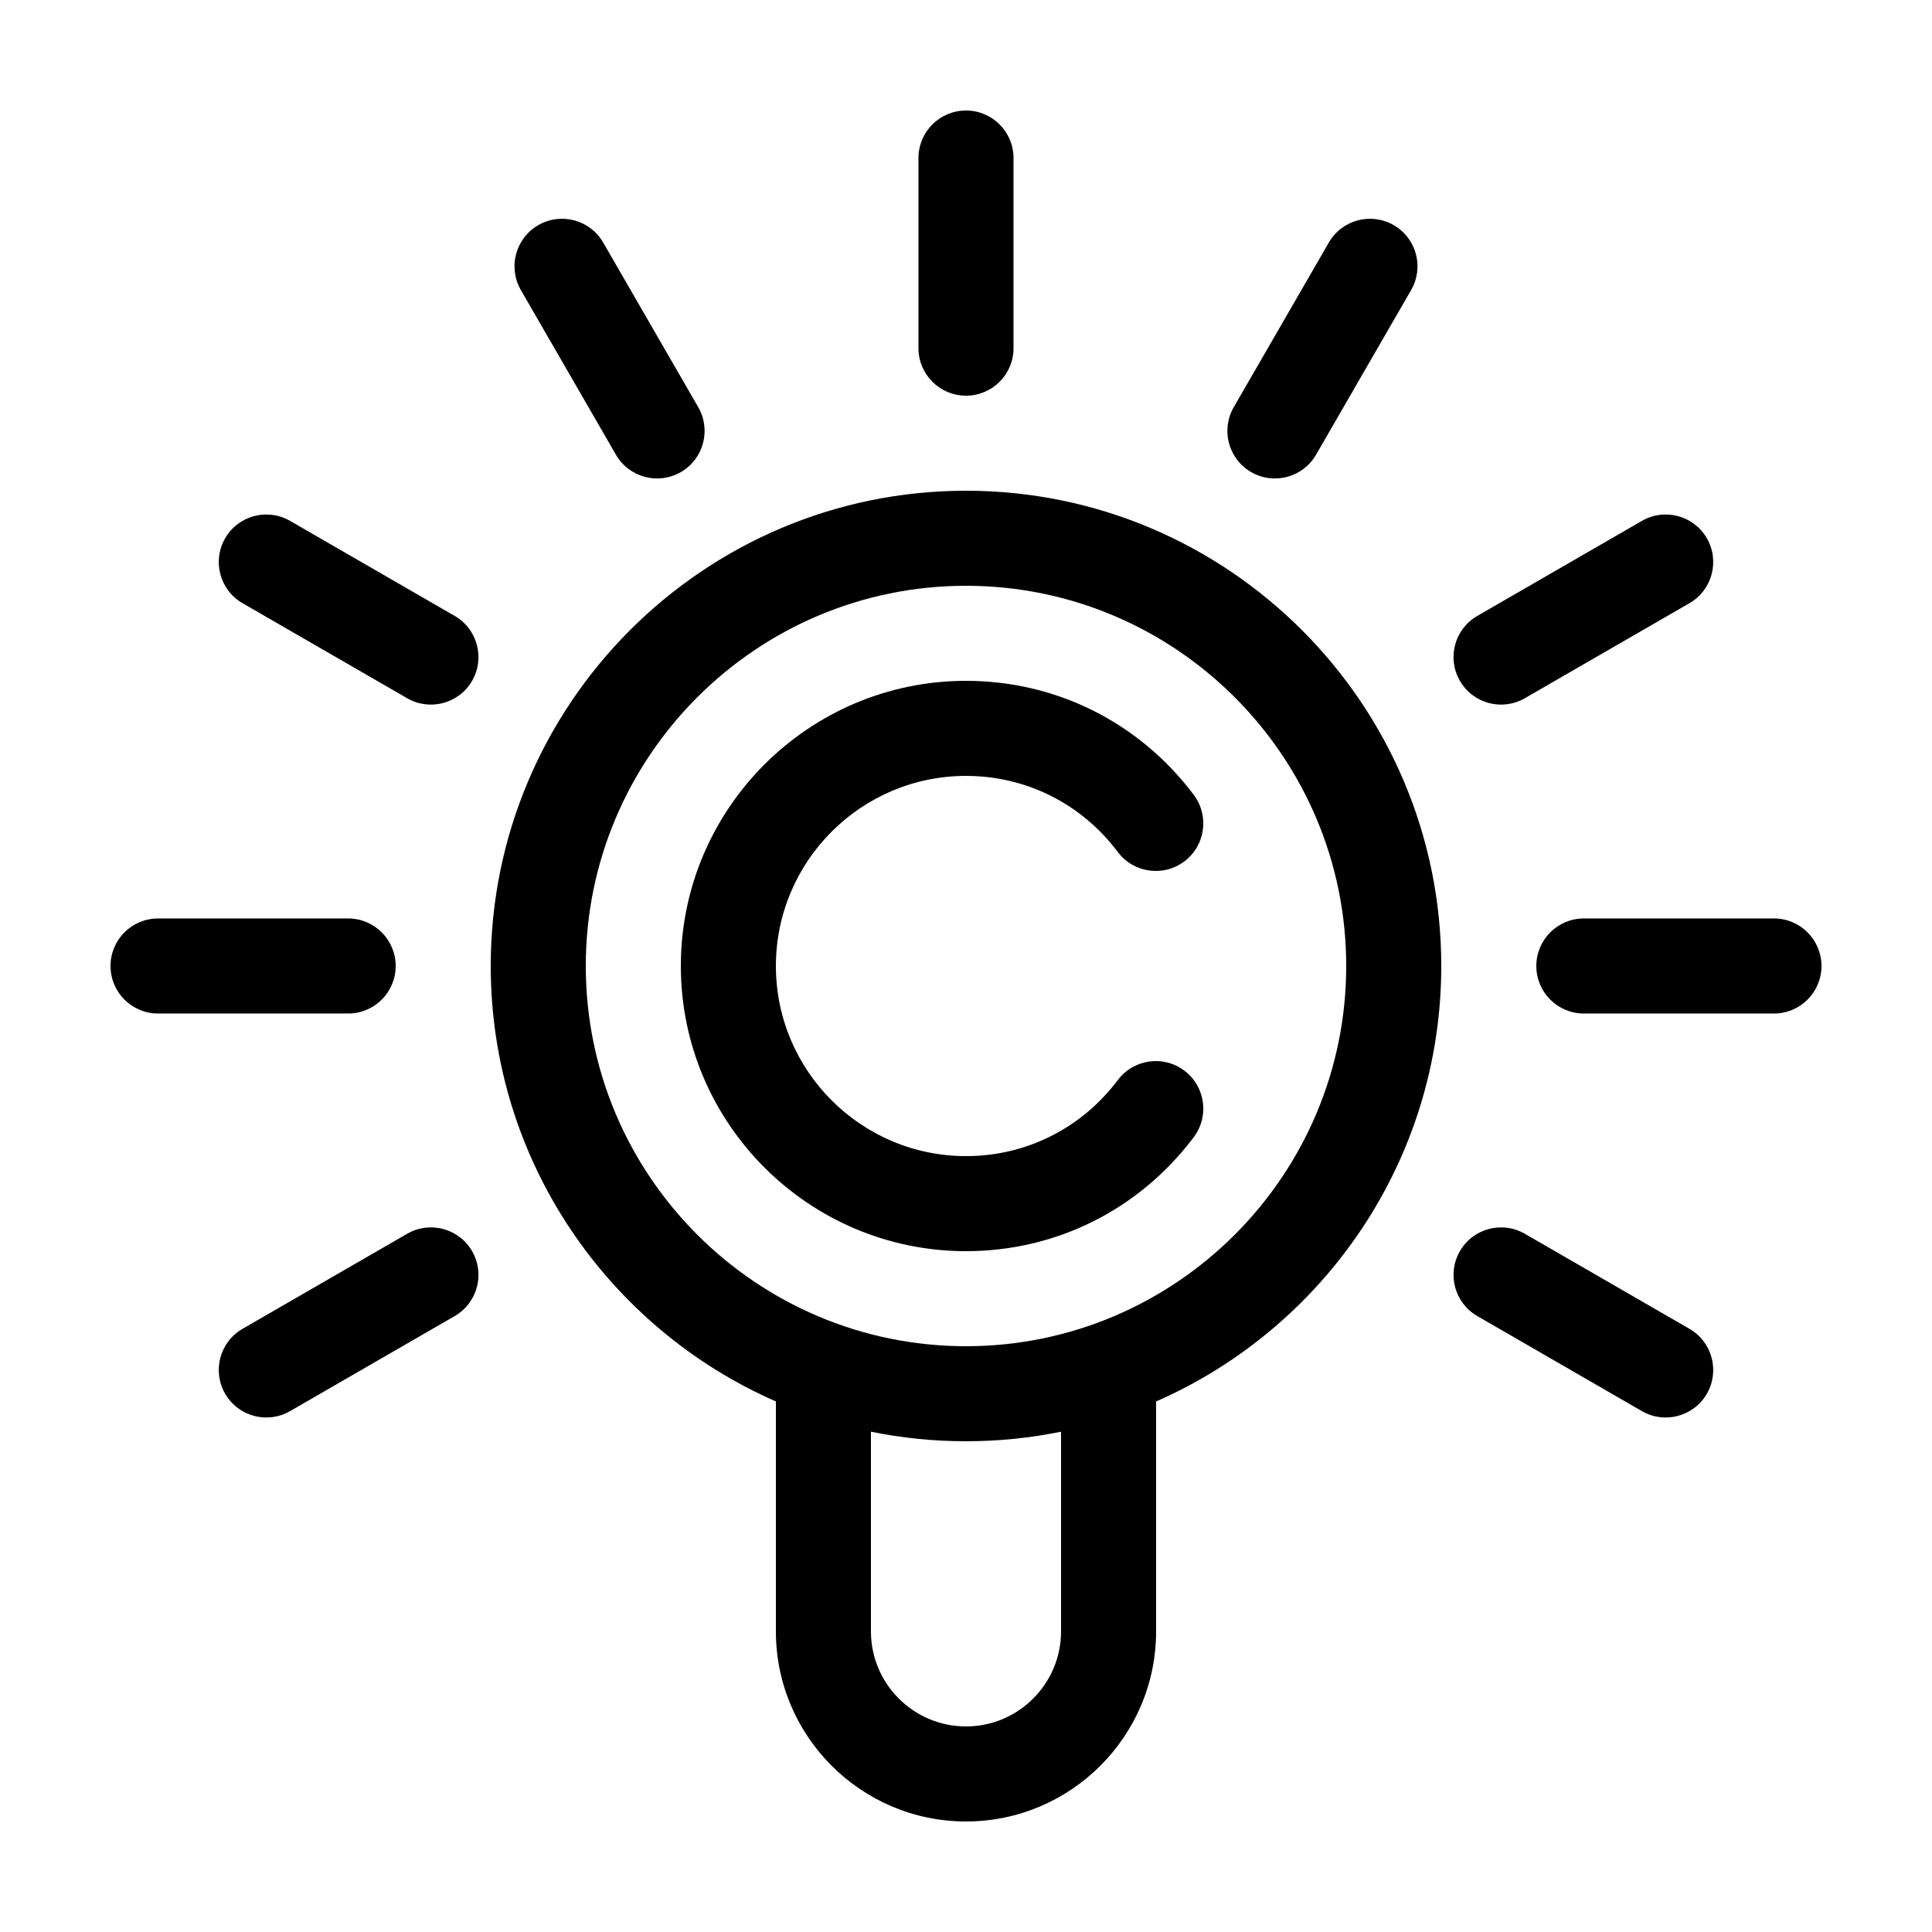
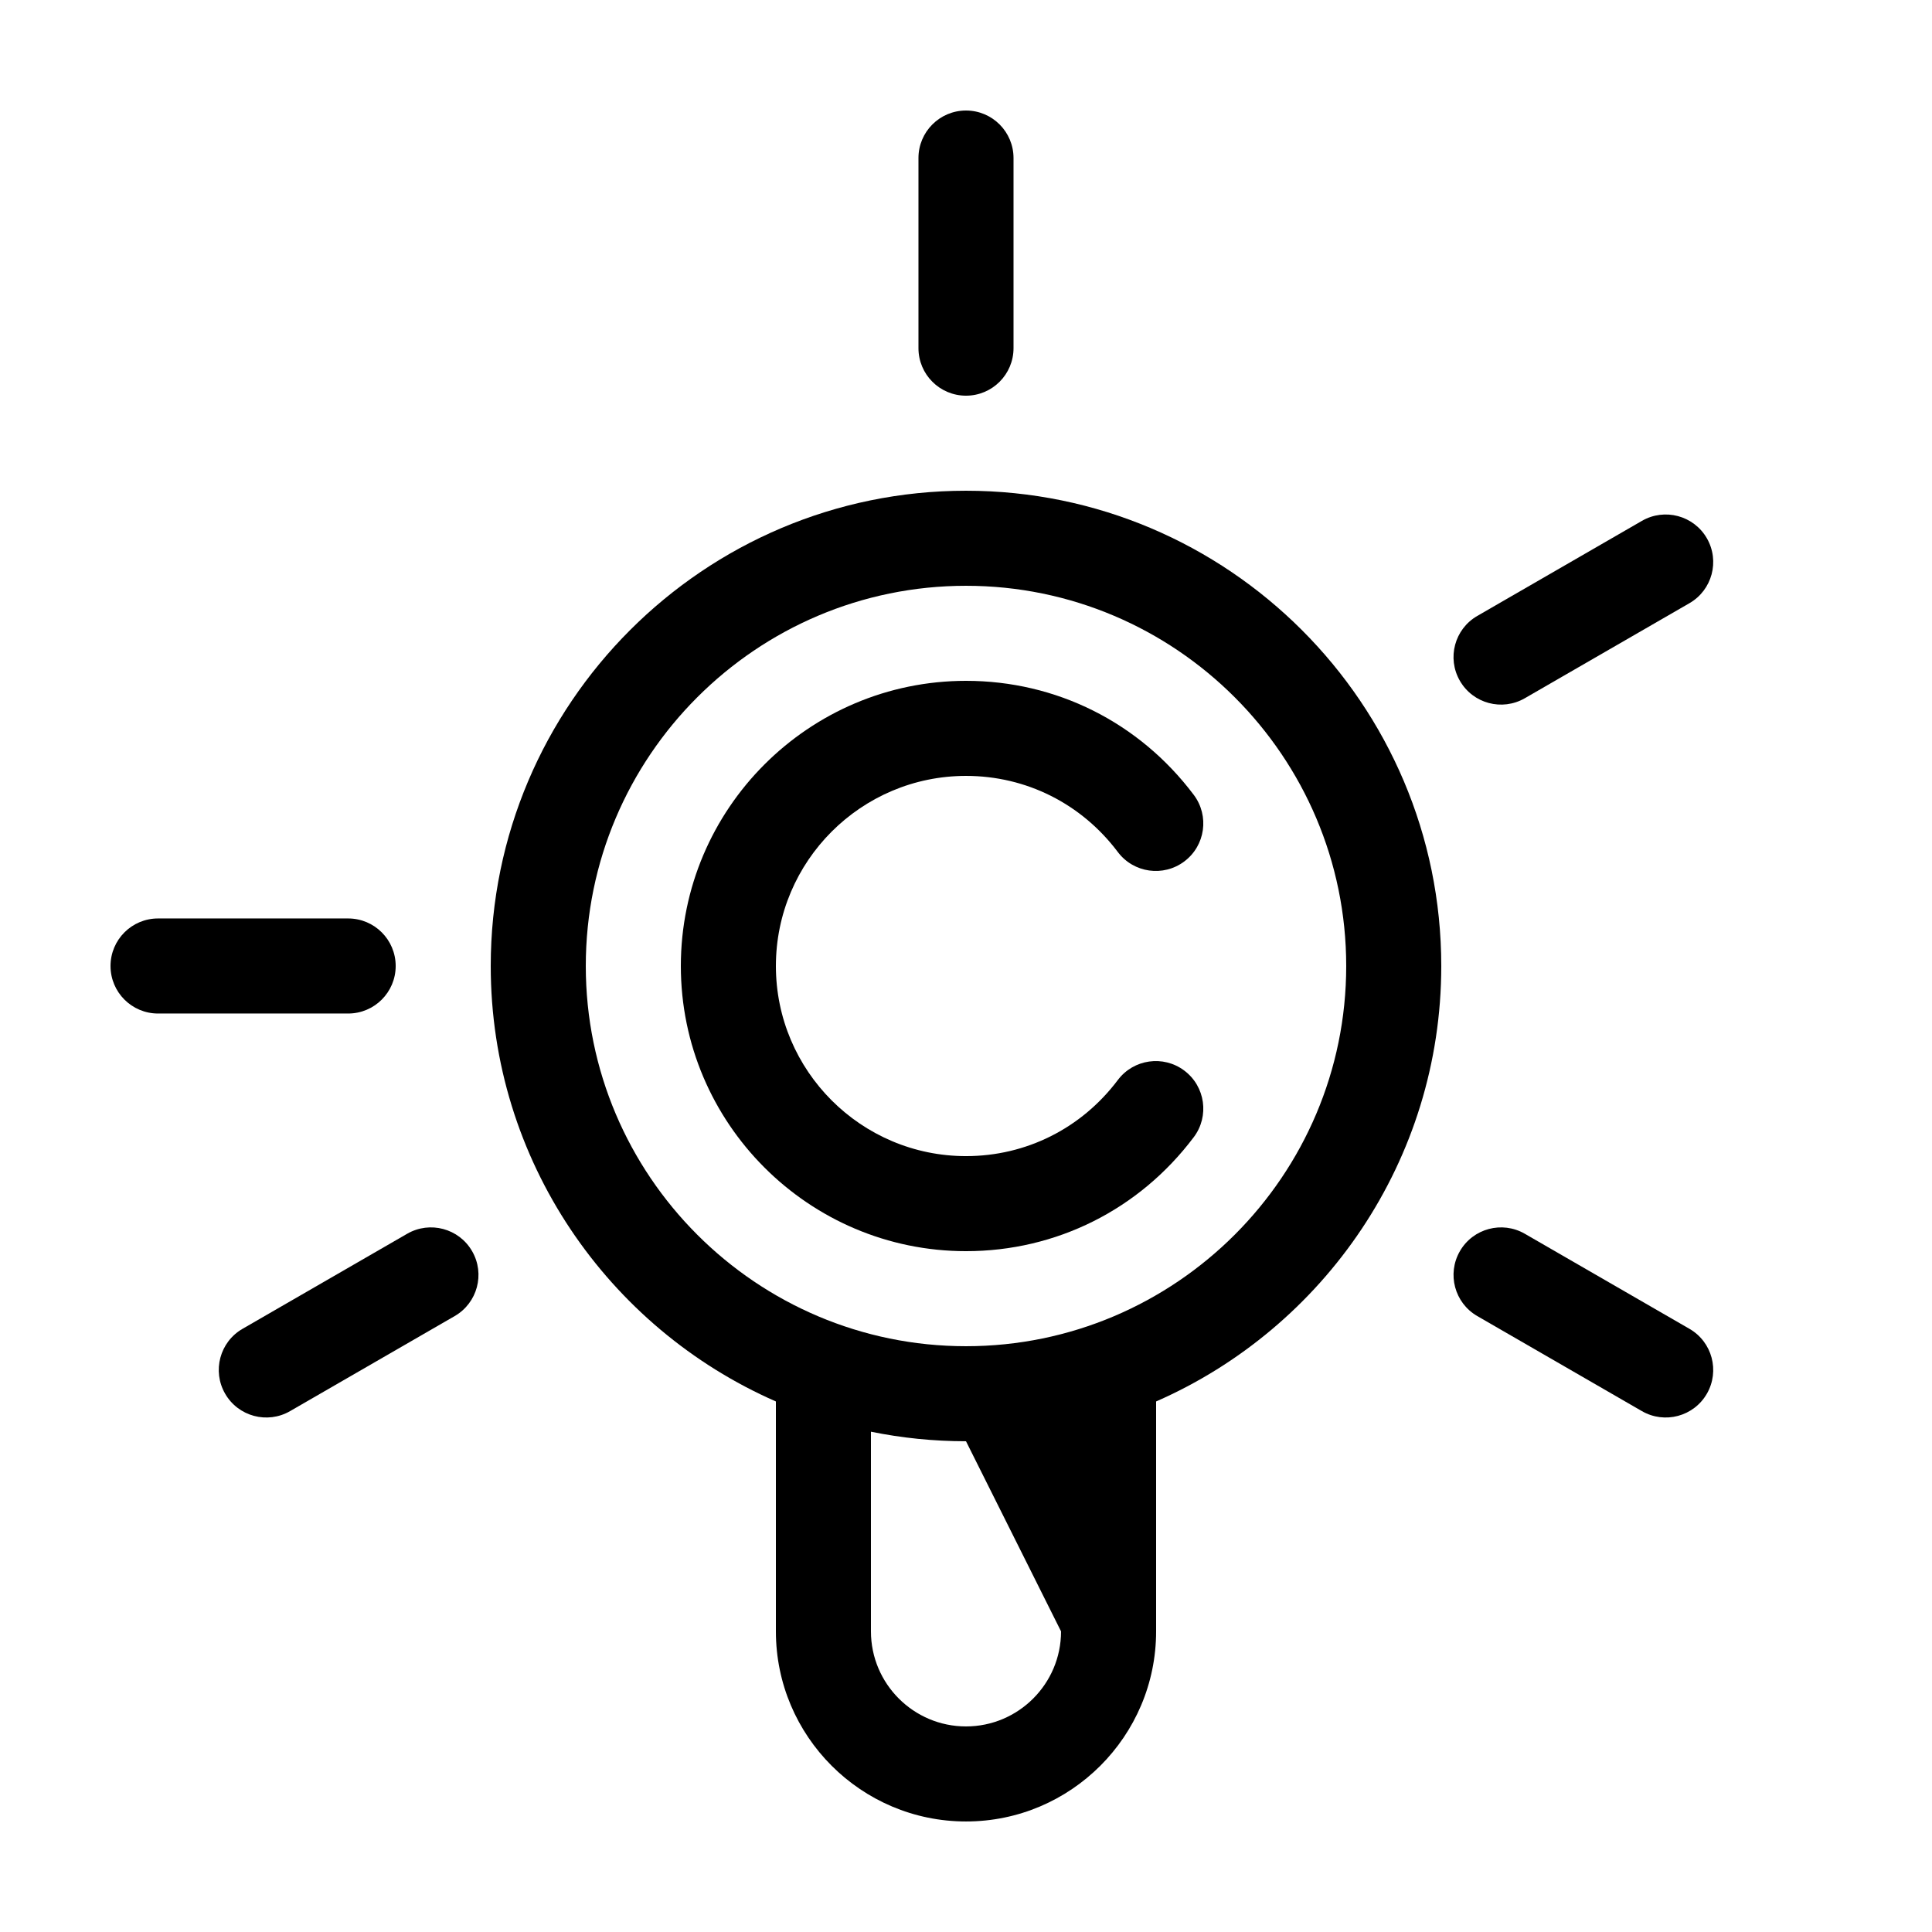
<svg xmlns="http://www.w3.org/2000/svg" fill="#000000" width="800px" height="800px" version="1.1" viewBox="144 144 512 512">
  <g>
-     <path d="m400 274.05c-69.453 0-125.95 56.5-125.95 125.95 0 51.543 31.133 95.93 75.57 115.4v60.93c0 27.781 22.602 50.379 50.383 50.379 27.777 0 50.379-22.598 50.379-50.379v-60.93c44.438-19.473 75.57-63.859 75.57-115.4 0-69.453-56.5-125.95-125.95-125.95zm0 226.71c-55.562 0-100.76-45.203-100.76-100.76 0-55.562 45.199-100.76 100.76-100.76 55.559 0 100.76 45.199 100.76 100.76 0 55.559-45.203 100.76-100.76 100.76zm25.188 75.57c0 13.891-11.301 25.191-25.188 25.191-13.891 0-25.191-11.301-25.191-25.191v-52.914c8.141 1.656 16.566 2.531 25.191 2.531s17.047-0.875 25.188-2.531z" />
+     <path d="m400 274.05c-69.453 0-125.95 56.5-125.95 125.95 0 51.543 31.133 95.93 75.57 115.4v60.93c0 27.781 22.602 50.379 50.383 50.379 27.777 0 50.379-22.598 50.379-50.379v-60.93c44.438-19.473 75.57-63.859 75.57-115.4 0-69.453-56.5-125.95-125.95-125.95zm0 226.71c-55.562 0-100.76-45.203-100.76-100.76 0-55.562 45.199-100.76 100.76-100.76 55.559 0 100.76 45.199 100.76 100.76 0 55.559-45.203 100.76-100.76 100.76zm25.188 75.57c0 13.891-11.301 25.191-25.188 25.191-13.891 0-25.191-11.301-25.191-25.191v-52.914c8.141 1.656 16.566 2.531 25.191 2.531z" />
    <path d="m460.36 445.36c4.18-5.555 3.066-13.449-2.496-17.633-5.559-4.188-13.457-3.066-17.633 2.496-9.641 12.809-24.301 20.16-40.227 20.16-27.781 0-50.383-22.602-50.383-50.379 0-27.781 22.602-50.383 50.383-50.383 15.926 0 30.586 7.352 40.227 20.168 4.184 5.562 12.078 6.676 17.633 2.492 5.562-4.18 6.676-12.074 2.496-17.633-14.445-19.203-36.445-30.219-60.355-30.219-41.672 0-75.574 33.902-75.574 75.574 0 41.668 33.902 75.57 75.574 75.57 23.91 0 45.91-11.012 60.355-30.215z" />
    <path d="m400 248.86c6.957 0 12.594-5.637 12.594-12.594v-50.383c0-6.957-5.637-12.594-12.594-12.594-6.961 0-12.598 5.637-12.598 12.594v50.383c0 6.957 5.637 12.594 12.598 12.594z" />
-     <path d="m324.43 269.11c6.027-3.477 8.086-11.18 4.609-17.207l-25.188-43.629c-3.477-6.027-11.18-8.086-17.207-4.609-6.023 3.477-8.086 11.18-4.609 17.203l25.191 43.629c3.477 6.027 11.18 8.094 17.203 4.613z" />
-     <path d="m269.11 324.43c3.473-6.023 1.414-13.727-4.613-17.203l-43.629-25.191c-6.023-3.477-13.727-1.414-17.203 4.609-3.477 6.027-1.418 13.73 4.609 17.207l43.629 25.188c6.027 3.477 13.73 1.418 17.207-4.609z" />
    <path d="m248.86 400c0-6.961-5.637-12.598-12.594-12.598h-50.383c-6.957 0-12.594 5.637-12.594 12.598 0 6.957 5.637 12.594 12.594 12.594h50.383c6.957 0 12.594-5.637 12.594-12.594z" />
    <path d="m269.11 475.57c-3.477-6.027-11.18-8.086-17.207-4.609l-43.629 25.191c-6.027 3.473-8.086 11.18-4.609 17.203 3.477 6.027 11.18 8.086 17.203 4.609l43.629-25.191c6.027-3.477 8.094-11.18 4.613-17.203z" />
    <path d="m530.89 475.57c-3.477 6.023-1.418 13.727 4.609 17.203l43.629 25.191c6.027 3.477 13.73 1.418 17.207-4.609 3.473-6.023 1.414-13.73-4.613-17.203l-43.629-25.191c-6.023-3.477-13.727-1.418-17.203 4.609z" />
-     <path d="m551.14 400c0 6.957 5.637 12.594 12.598 12.594h50.379c6.957 0 12.594-5.637 12.594-12.594 0-6.961-5.637-12.598-12.594-12.598h-50.379c-6.961 0-12.598 5.637-12.598 12.598z" />
    <path d="m530.89 324.43c3.477 6.027 11.18 8.086 17.203 4.609l43.629-25.188c6.027-3.477 8.086-11.18 4.613-17.207-3.477-6.023-11.18-8.086-17.207-4.609l-43.629 25.191c-6.027 3.477-8.094 11.18-4.609 17.203z" />
-     <path d="m475.57 269.11c6.023 3.473 13.727 1.414 17.203-4.613l25.191-43.629c3.477-6.023 1.418-13.727-4.609-17.203-6.023-3.477-13.73-1.418-17.203 4.609l-25.191 43.629c-3.477 6.027-1.418 13.73 4.609 17.207z" />
  </g>
</svg>